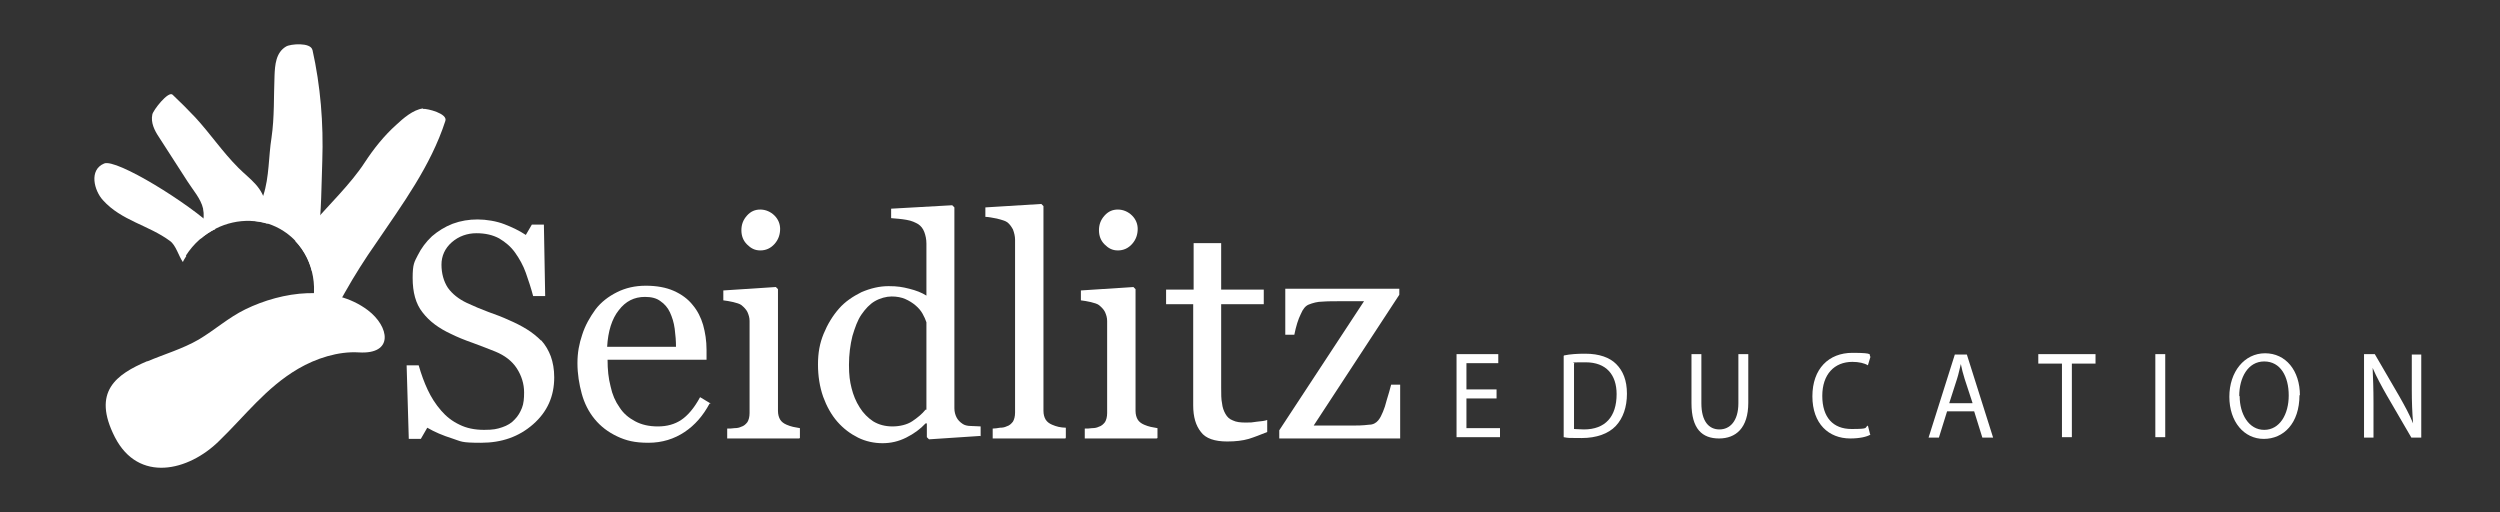
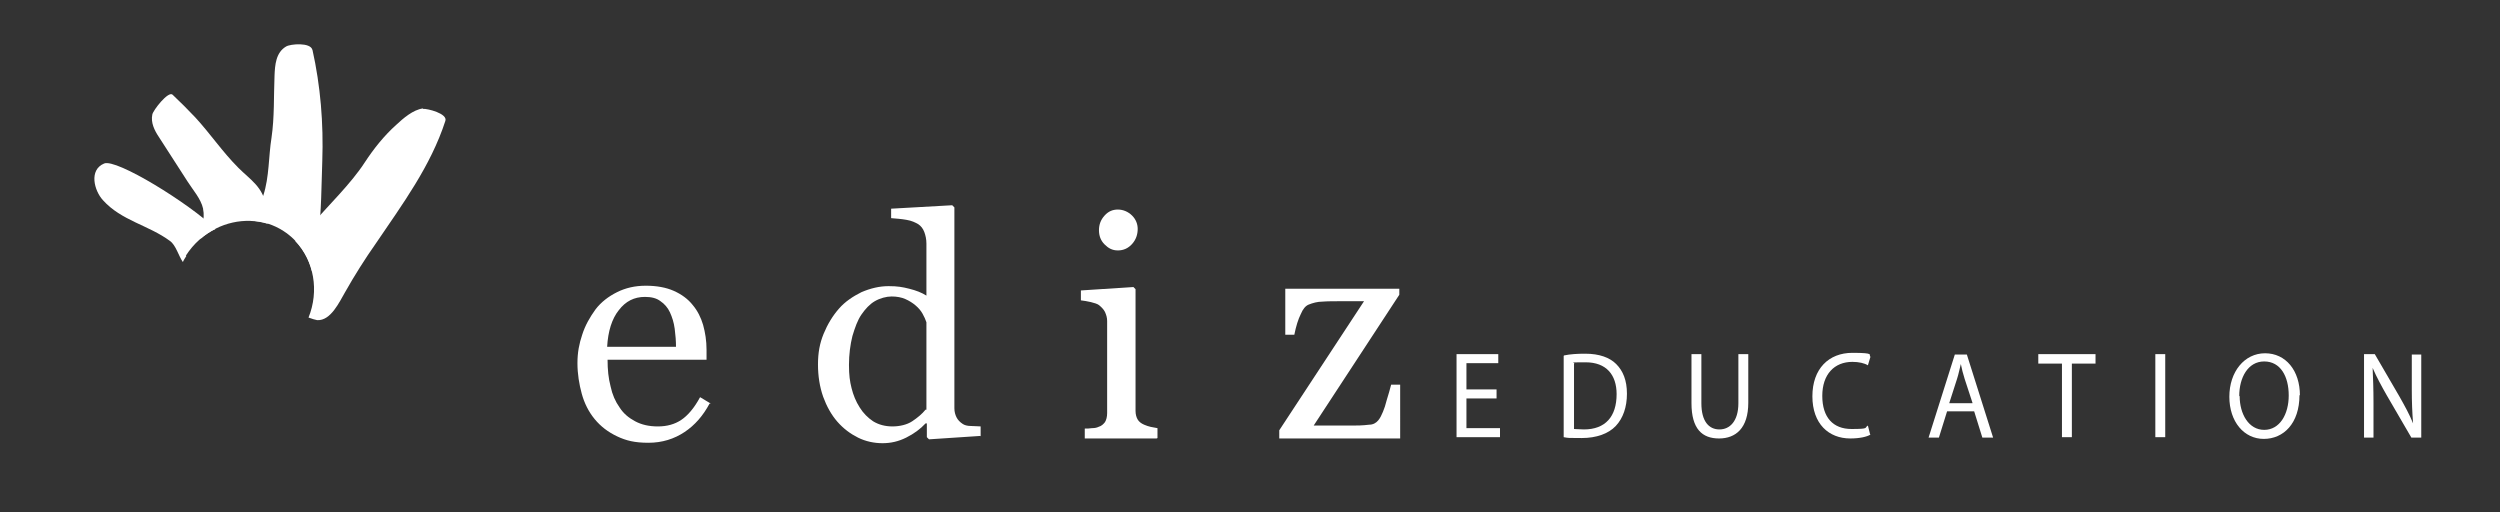
<svg xmlns="http://www.w3.org/2000/svg" id="Layer_1" version="1.1" viewBox="0 0 581 119">
  <rect x="0" y="0" width="581" height="119" fill="#333333" stroke="none" />
  <defs>
    <style>
      .st0 {
        fill: #fff;
      }
    </style>
  </defs>
  <path class="st0" d="M43.2,59.4c1.8-2.8,4.2-4.9,6.9-6.2-6.2-6-23.1-16.4-25.9-15.2-3.6,1.5-2.3,6.3-.3,8.5,4.3,4.8,10.6,5.8,15.6,9.5,1.4,1,2,3.5,3,4.9.2-.5.5-.9.8-1.4" />
  <path class="st0" d="M47.2,48.6c.5,2.3-.5,4.6-.6,6.9,4.4-3.8,10.3-5.1,15.6-3.5-.1-1.9-.3-3.7-.4-4.1-.6-4.4-3.6-6.1-6.4-8.9-3.7-3.7-6.5-7.9-10-11.7-1.7-1.8-3.5-3.6-5.3-5.3-1-.9-4.5,3.6-4.7,4.6-.4,1.9.5,3.7,1.5,5.2,2.2,3.5,4.5,6.9,6.7,10.4,1.2,1.9,3.1,4,3.6,6.3" />
  <path class="st0" d="M72.6,11.6c-.4-1.8-5.1-1.4-6.1-.8-2.4,1.4-2.6,4.3-2.7,6.8-.2,4.8,0,9.6-.7,14.4-.7,4.3-.5,9.1-1.9,13.4-.7,2-1.9,3.9-2.9,5.9,2.7.1,5.3.9,7.6,2.4,3.4,2.2,5.7,5.6,6.6,9.3,0,0,.2,0,.3,0,.5-2.6.9-5.5,1.2-8.3.7-5.5.7-11.7.9-17.3.3-8.7-.4-17.4-2.3-25.9" />
  <path class="st0" d="M98.3,25.2c-2.3.3-4.6,2.3-6.2,3.8-2.8,2.5-5.2,5.5-7.3,8.7-3.3,5.1-8.5,10-12.5,14.7-1.1,1.3-2.4,2.4-3.7,3.6,4.4,4.6,5.6,11.6,3.1,17.8.8.3,1.5.5,2,.6,3.2.2,5.2-4.3,6.5-6.5,2.2-3.9,4.6-7.7,7.2-11.4,6.1-9,12.7-17.9,16.1-28.4.6-1.7-4.2-2.9-5.2-2.8" />
-   <path class="st0" d="M34.3,83.9c-7.3,3.1-13,7.1-7.6,17.7,5.5,10.7,17.1,7.9,24.2.9,6.1-5.9,10.9-12.4,18.4-16.8,4.1-2.4,9.3-4.1,14.1-3.8,8.2.5,7.1-6,2.1-9.8-8.1-6.1-19.9-4.4-28.5-.2-3.9,1.9-7.1,4.8-10.8,7-3.8,2.2-8,3.4-12,5.1" />
-   <path class="st0" d="M125.7,79c1.1,1.2,1.8,2.5,2.3,3.8.5,1.4.8,3,.8,4.9,0,4.4-1.6,8-4.9,10.9-3.3,2.9-7.3,4.3-12.1,4.3s-4.5-.3-6.7-1c-2.2-.7-4.1-1.5-5.8-2.5l-1.5,2.6h-2.8l-.5-17.1h2.8c.6,2.1,1.3,4,2.1,5.7.8,1.7,1.8,3.3,3.1,4.8,1.2,1.4,2.6,2.5,4.3,3.3,1.6.8,3.5,1.2,5.7,1.2s3-.2,4.2-.6c1.2-.4,2.2-1,2.9-1.8.8-.8,1.3-1.7,1.7-2.7.4-1,.5-2.2.5-3.6,0-2-.6-3.9-1.7-5.6-1.1-1.7-2.8-3-5-3.9-1.5-.6-3.3-1.3-5.2-2-2-.7-3.7-1.4-5.1-2.1-2.8-1.3-5-2.9-6.6-5-1.6-2-2.3-4.7-2.3-8s.4-3.7,1.2-5.3c.8-1.6,1.9-3.1,3.3-4.4,1.4-1.2,3-2.2,4.8-2.9,1.9-.7,3.8-1,5.8-1s4.4.4,6.2,1.1c1.8.7,3.5,1.5,5,2.5l1.4-2.4h2.8l.3,16.6h-2.8c-.5-1.9-1.1-3.7-1.7-5.4-.6-1.7-1.5-3.3-2.5-4.7-1-1.4-2.2-2.4-3.7-3.3-1.5-.8-3.2-1.2-5.3-1.2s-4.1.7-5.7,2.1c-1.6,1.4-2.4,3.2-2.4,5.2s.5,3.9,1.5,5.4c1,1.4,2.5,2.6,4.4,3.5,1.7.8,3.4,1.5,5,2.1,1.7.6,3.3,1.2,4.8,1.9,1.4.6,2.8,1.3,4.1,2.1,1.3.8,2.4,1.7,3.4,2.7" />
  <path class="st0" d="M164.9,93.8c-1.5,2.8-3.4,5-5.8,6.6-2.4,1.6-5.2,2.5-8.4,2.5s-5.2-.5-7.3-1.5c-2.1-1-3.8-2.3-5.2-4-1.4-1.7-2.4-3.7-3-5.9s-1-4.6-1-7.1.4-4.5,1.1-6.6c.7-2.2,1.8-4.1,3.1-5.9,1.3-1.7,3-3,5-4,2-1,4.2-1.5,6.7-1.5s4.7.4,6.5,1.2c1.8.8,3.3,1.9,4.4,3.3,1.1,1.3,1.9,2.9,2.4,4.6.5,1.8.8,3.7.8,5.8v2.3h-23c0,2.3.2,4.3.7,6.2.4,1.9,1.1,3.5,2.1,4.9.9,1.4,2.1,2.4,3.6,3.2,1.5.8,3.2,1.2,5.3,1.2s3.9-.5,5.4-1.5c1.5-1,3-2.7,4.4-5.3l2.5,1.5ZM157.1,80.6c0-1.3-.1-2.7-.3-4.2-.2-1.5-.6-2.7-1.1-3.8-.5-1.1-1.3-2-2.2-2.6-.9-.7-2.1-1-3.6-1-2.5,0-4.5,1-6.1,3.1-1.6,2-2.5,4.9-2.7,8.5h16Z" />
-   <path class="st0" d="M185.7,101.9h-16.7v-2.3c.5,0,1.1,0,1.7-.1.6,0,1.1-.1,1.5-.3.7-.2,1.1-.6,1.5-1.1.3-.5.5-1.2.5-2.1v-21.4c0-.8-.2-1.4-.5-2.1-.3-.6-.8-1.1-1.4-1.6-.4-.3-1.1-.5-1.9-.7-.8-.2-1.6-.3-2.3-.4v-2.3l12.2-.8.5.5v28.3c0,.8.2,1.5.5,2,.3.5.8.9,1.5,1.2.5.2,1,.4,1.5.5.5.1,1,.2,1.6.3v2.3ZM181.3,53.2c0,1.3-.4,2.5-1.3,3.5-.9,1-2,1.5-3.3,1.5s-2.2-.5-3.1-1.4c-.9-.9-1.3-2-1.3-3.3s.4-2.4,1.3-3.4c.9-1,1.9-1.4,3.1-1.4s2.4.5,3.3,1.4c.9.9,1.3,2,1.3,3.1" />
  <path class="st0" d="M228,101.3l-12.1.8-.5-.5v-3.2h-.3c-1.2,1.3-2.7,2.4-4.5,3.3-1.8.9-3.6,1.3-5.5,1.3s-3.9-.4-5.7-1.3c-1.8-.9-3.4-2.1-4.8-3.7-1.4-1.6-2.5-3.6-3.3-5.8-.8-2.3-1.2-4.8-1.2-7.5s.4-4.9,1.3-7.1c.9-2.2,2.1-4.2,3.6-5.9,1.4-1.6,3.2-2.8,5.2-3.8,2.1-.9,4.2-1.4,6.3-1.4s3.2.2,4.8.6c1.6.4,2.9.9,4,1.6v-12.1c0-1-.2-1.9-.5-2.7-.3-.8-.8-1.4-1.4-1.8-.7-.4-1.5-.8-2.7-1-1.1-.2-2.3-.3-3.6-.4v-2.2l14.2-.8.5.5v46.7c0,.8.2,1.5.5,2.1.3.6.8,1.1,1.4,1.5.4.3,1.1.5,1.9.5.8,0,1.6.1,2.3.1v2.3ZM215.3,95.2v-20.3c-.2-.6-.5-1.3-.9-2-.4-.7-.9-1.3-1.6-1.9-.7-.6-1.5-1.1-2.4-1.5-.9-.4-2-.6-3.2-.6s-2.7.4-3.9,1.1c-1.2.7-2.2,1.8-3.1,3.1-.9,1.3-1.5,3-2.1,5-.5,2-.8,4.3-.8,6.7s.2,3.8.6,5.4c.4,1.6,1,3.1,1.9,4.5.8,1.3,1.9,2.4,3.1,3.2,1.3.8,2.8,1.2,4.5,1.2s3.4-.4,4.6-1.2c1.2-.8,2.3-1.7,3.1-2.7" />
-   <path class="st0" d="M247.6,101.9h-16.9v-2.3c.5,0,1.1-.1,1.7-.2.6,0,1.1-.1,1.5-.3.7-.2,1.1-.6,1.5-1.1.3-.5.5-1.2.5-2.1v-40.2c0-.8-.2-1.6-.5-2.4-.4-.7-.8-1.3-1.4-1.7-.4-.3-1.2-.5-2.3-.8-1.1-.2-2-.4-2.7-.4v-2.2l13-.8.5.5v47.6c0,.8.2,1.5.5,2,.3.5.8.9,1.5,1.2.5.2,1,.4,1.5.5.5.1,1.1.2,1.7.2v2.3Z" />
  <path class="st0" d="M268.8,101.9h-16.7v-2.3c.5,0,1.1,0,1.7-.1.6,0,1.1-.1,1.5-.3.7-.2,1.1-.6,1.5-1.1.3-.5.5-1.2.5-2.1v-21.4c0-.8-.2-1.4-.5-2.1-.3-.6-.8-1.1-1.4-1.6-.4-.3-1.1-.5-1.9-.7-.8-.2-1.6-.3-2.3-.4v-2.3l12.2-.8.5.5v28.3c0,.8.2,1.5.5,2,.3.5.8.9,1.5,1.2.5.2,1,.4,1.5.5.5.1,1,.2,1.6.3v2.3ZM264.4,53.2c0,1.3-.4,2.5-1.3,3.5-.9,1-2,1.5-3.3,1.5s-2.2-.5-3.1-1.4c-.9-.9-1.3-2-1.3-3.3s.4-2.4,1.3-3.4c.9-1,1.9-1.4,3.1-1.4s2.4.5,3.3,1.4c.9.9,1.3,2,1.3,3.1" />
-   <path class="st0" d="M294.5,100.4c-1.5.6-3,1.2-4.3,1.6-1.4.4-3,.6-5,.6-2.9,0-5-.7-6.1-2.2-1.2-1.5-1.8-3.5-1.8-6.2v-23.5h-6.3v-3.4h6.4v-10.8h6.4v10.8h9.9v3.4h-9.9v19.4c0,1.5,0,2.7.2,3.6.1,1,.4,1.8.8,2.5.4.7.9,1.2,1.7,1.5.8.4,1.8.5,3,.5s1.4,0,2.6-.2c1.1-.1,1.9-.2,2.4-.4v2.6Z" />
-   <path class="st0" d="M325.4,101.9h-28.1v-1.9l19.7-30h-4.9c-2,0-3.6,0-4.8.1-1.1,0-2.2.3-3.2.7-.7.3-1.3,1-1.8,2.2-.6,1.2-1.1,2.8-1.5,4.8h-2.1v-10.7h26.5v1.4l-19.9,30.4c.8,0,1.8,0,2.8,0,1,0,2.1,0,3.3,0s1.9,0,2.9,0c1,0,2.3,0,3.9-.2.9,0,1.6-.4,2.1-1,.5-.6.8-1.3,1.1-2,.3-.7.6-1.6.9-2.8.4-1.2.7-2.4,1-3.5h2.1v12.2Z" />
+   <path class="st0" d="M325.4,101.9h-28.1v-1.9l19.7-30h-4.9c-2,0-3.6,0-4.8.1-1.1,0-2.2.3-3.2.7-.7.3-1.3,1-1.8,2.2-.6,1.2-1.1,2.8-1.5,4.8h-2.1v-10.7h26.5v1.4l-19.9,30.4c.8,0,1.8,0,2.8,0,1,0,2.1,0,3.3,0s1.9,0,2.9,0c1,0,2.3,0,3.9-.2.9,0,1.6-.4,2.1-1,.5-.6.8-1.3,1.1-2,.3-.7.6-1.6.9-2.8.4-1.2.7-2.4,1-3.5h2.1Z" />
  <polygon class="st0" points="347.8 92.6 340.8 92.6 340.8 99.5 348.6 99.5 348.6 101.6 338.5 101.6 338.5 82.3 348.2 82.3 348.2 84.4 340.8 84.4 340.8 90.5 347.8 90.5 347.8 92.6" />
  <path class="st0" d="M363.5,82.6c1.4-.3,3.1-.4,4.9-.4,3.3,0,5.7.9,7.2,2.4,1.6,1.6,2.5,3.8,2.5,6.9s-.9,5.7-2.6,7.5c-1.7,1.8-4.5,2.8-7.9,2.8s-3,0-4.2-.2v-18.9ZM365.8,99.7c.6,0,1.4.1,2.3.1,5,0,7.6-3,7.6-8.2,0-4.5-2.4-7.4-7.2-7.4s-2.1.1-2.7.3v15.2Z" />
  <path class="st0" d="M395.4,82.3v11.4c0,4.3,1.8,6.1,4.2,6.1s4.4-1.9,4.4-6.1v-11.4h2.3v11.3c0,5.9-2.9,8.3-6.8,8.3s-6.4-2.2-6.4-8.2v-11.4h2.3Z" />
  <path class="st0" d="M434.7,101c-.8.5-2.5.9-4.7.9-5,0-8.8-3.4-8.8-9.8s3.8-10.1,9.3-10.1,3.6.5,4.2.9l-.6,2c-.8-.5-2.1-.8-3.6-.8-4.2,0-7,2.9-7,7.9s2.5,7.7,6.8,7.7,2.9-.3,3.8-.8l.5,2Z" />
  <path class="st0" d="M452.5,95.6l-1.9,6.1h-2.4l6.1-19.3h2.8l6.1,19.3h-2.5l-1.9-6.1h-6.3ZM458.4,93.6l-1.8-5.5c-.4-1.3-.7-2.4-.9-3.5h0c-.3,1.1-.5,2.3-.9,3.5l-1.8,5.6h5.4Z" />
  <polygon class="st0" points="479.2 84.5 473.7 84.5 473.7 82.3 487 82.3 487 84.5 481.5 84.5 481.5 101.6 479.2 101.6 479.2 84.5" />
  <rect class="st0" x="500.9" y="82.3" width="2.3" height="19.3" />
  <path class="st0" d="M534.4,91.8c0,6.6-3.7,10.2-8.3,10.2s-8-4-8-9.8,3.5-10.1,8.3-10.1,8.1,4,8.1,9.8M520.5,92.1c0,4.1,2.1,7.8,5.7,7.8s5.7-3.6,5.7-8-1.9-7.9-5.7-7.9-5.8,3.8-5.8,8" />
  <path class="st0" d="M549.4,101.6v-19.3h2.5l5.7,9.8c1.3,2.3,2.4,4.3,3.2,6.3h0c-.2-2.6-.3-4.9-.3-7.9v-8.1h2.2v19.3h-2.3l-5.7-9.8c-1.2-2.1-2.4-4.3-3.3-6.4h0c.1,2.5.2,4.8.2,8v8.2h-2.2Z" />
</svg>